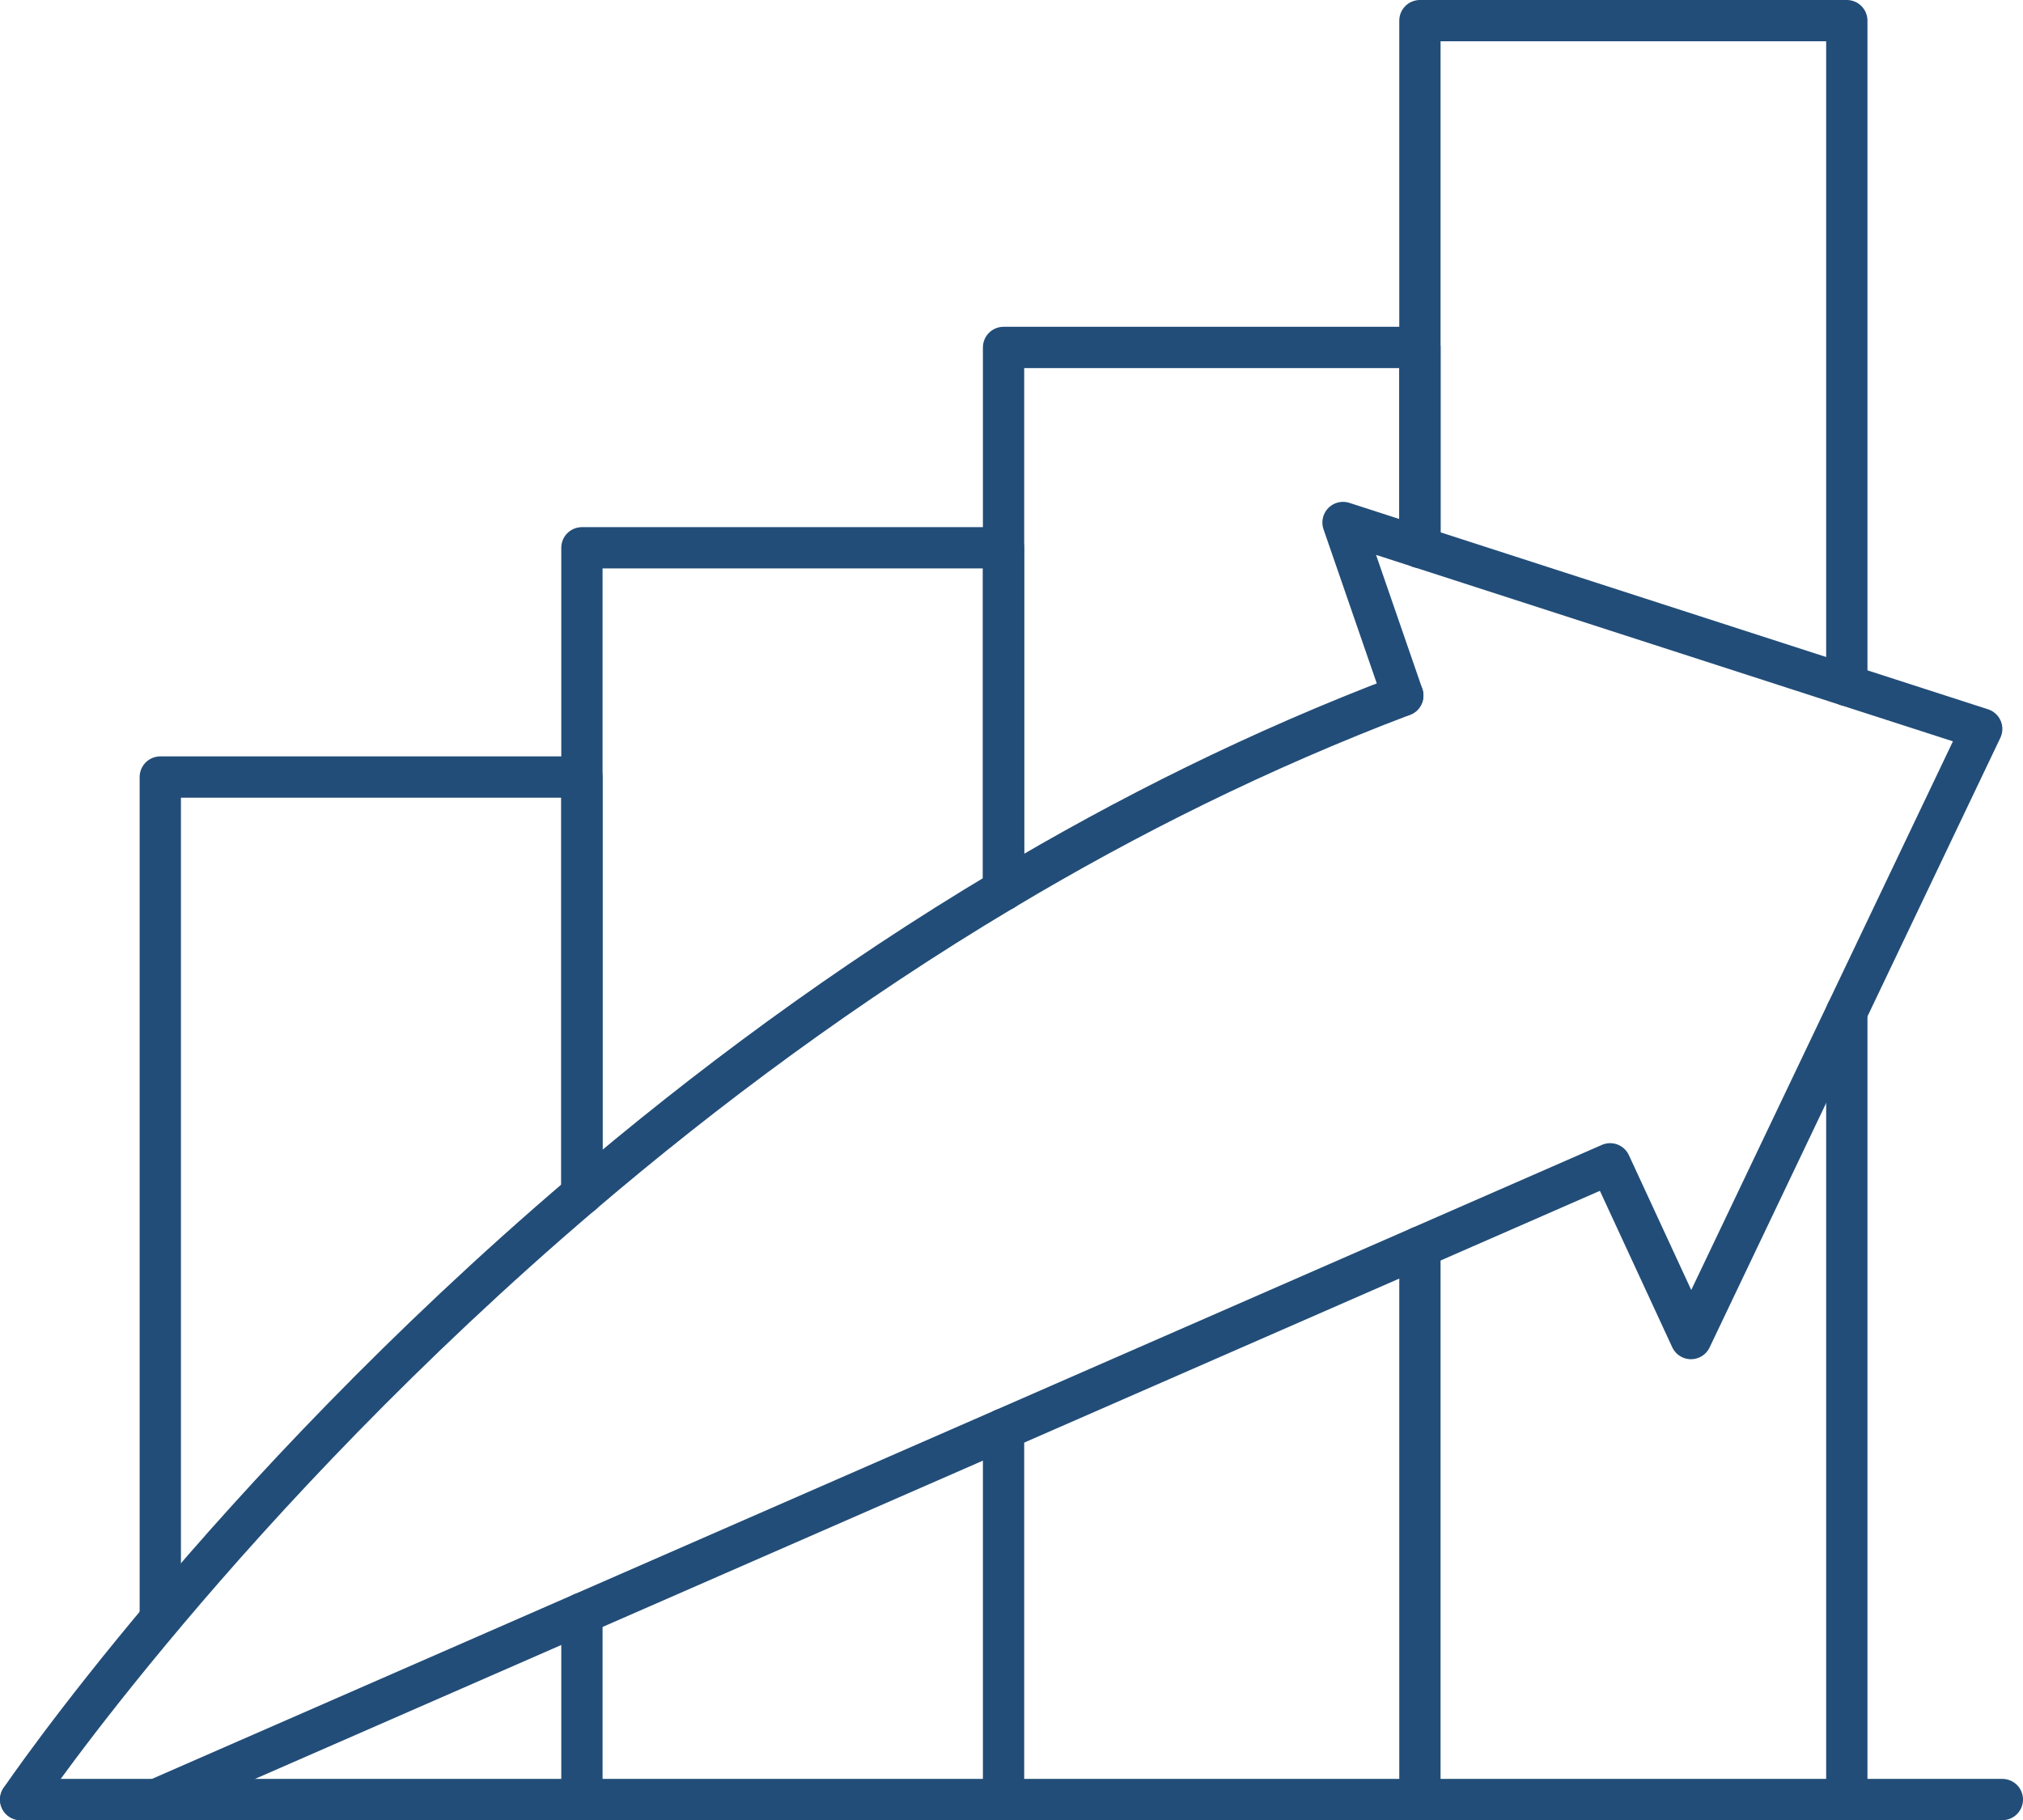
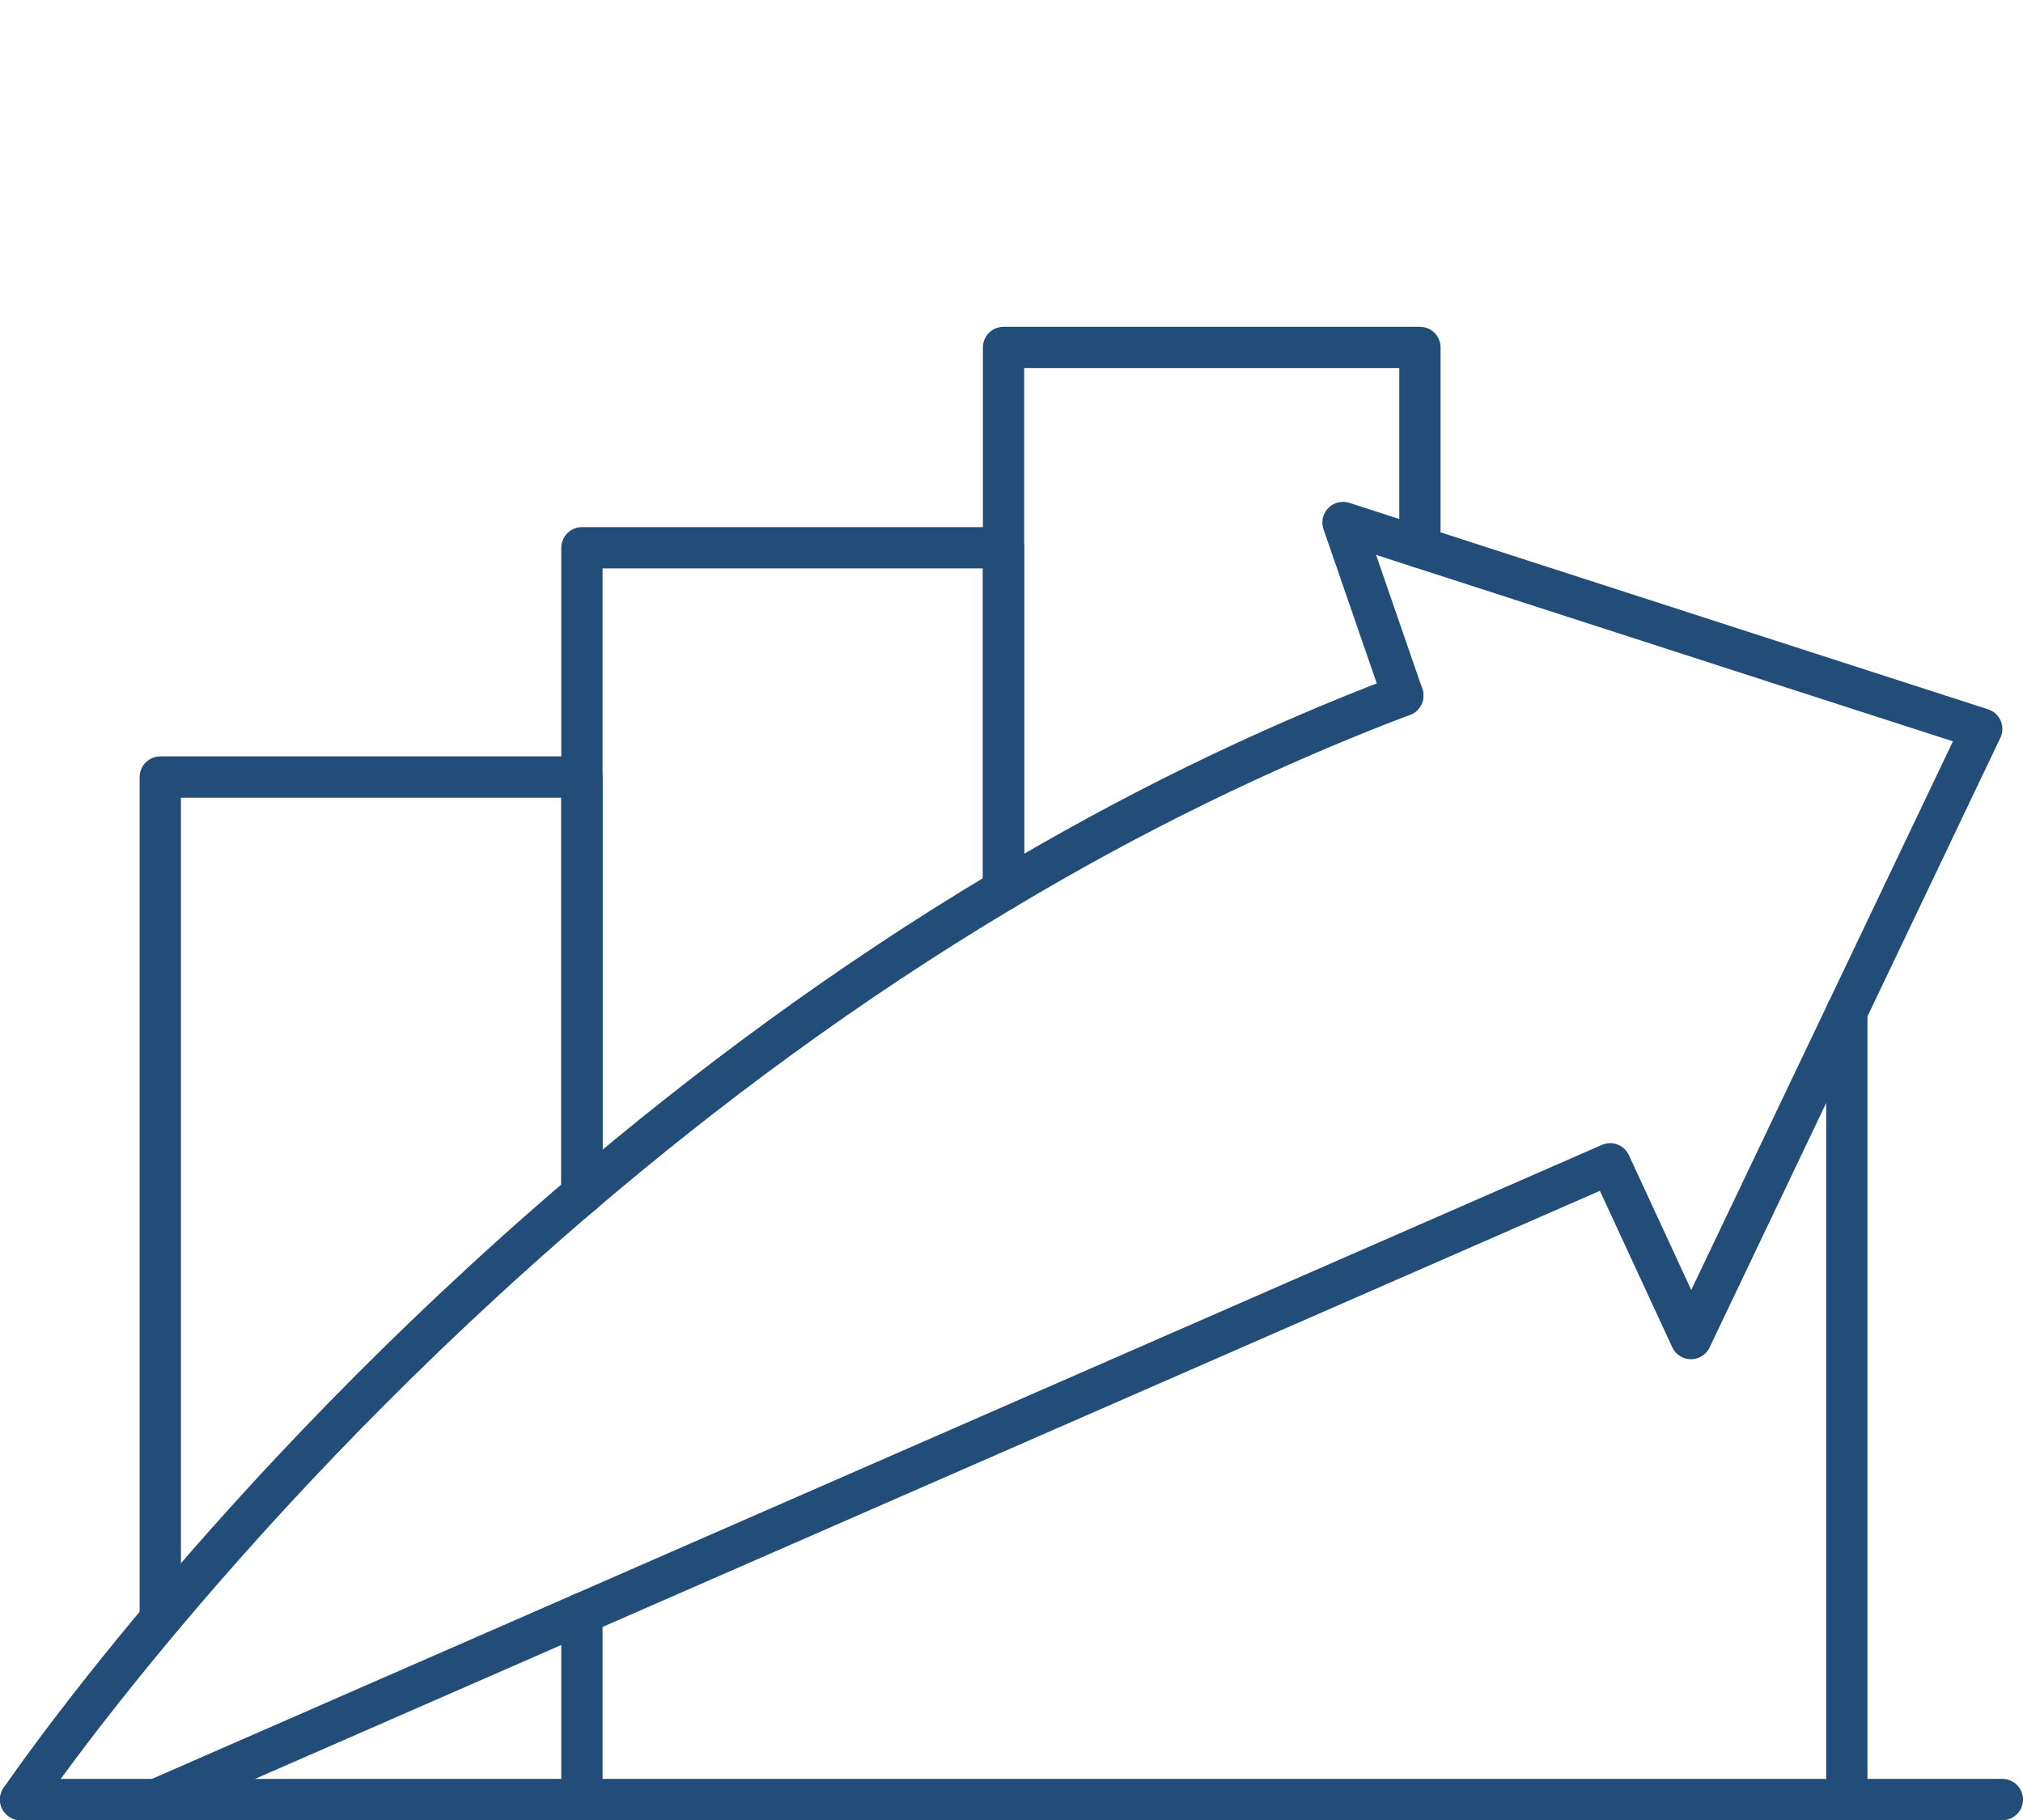
<svg xmlns="http://www.w3.org/2000/svg" id="Layer_2" data-name="Layer 2" width="196" height="176.34" viewBox="0 0 196 176.34">
  <defs>
    <style>
      .cls-1 {
        fill: none;
        stroke: #224d78;
        stroke-linecap: round;
        stroke-linejoin: round;
        stroke-width: 4px;
      }
    </style>
  </defs>
  <g id="Layer_3" data-name="Layer 3">
    <g>
-       <polyline class="cls-1" points="137.57 53.03 137.57 33.66 137.57 2 178.93 2 178.93 66.4" />
      <line class="cls-1" x1="178.93" y1="174.34" x2="178.93" y2="98.02" />
-       <line class="cls-1" x1="137.57" y1="173.98" x2="137.57" y2="120.81" />
      <polyline class="cls-1" points="97.23 86.21 97.23 53.07 97.23 33.66 137.57 33.66 137.57 53.03" />
      <polyline class="cls-1" points="97.23 86.21 97.23 53.07 56.38 53.07 56.38 75.28 56.38 115.68" />
-       <line class="cls-1" x1="97.23" y1="174.15" x2="97.23" y2="138.45" />
      <polyline class="cls-1" points="15.53 156.37 15.53 75.28 56.38 75.28 56.38 115.68" />
      <line class="cls-1" x1="56.38" y1="173.81" x2="56.38" y2="156.31" />
      <line class="cls-1" x1="194" y1="174.34" x2="2" y2="174.34" />
      <path class="cls-1" d="M135.91,67.38c-13.8,5.23-26.73,11.68-38.68,18.83-15.26,9.1-28.94,19.31-40.85,29.47C21.69,145.25,2,174.34,2,174.34" />
      <polyline class="cls-1" points="135.91 67.38 135.91 67.38 130.12 50.62 137.57 53.03 178.93 66.4 192 70.62 178.93 98.02 163.83 129.68 156 112.75 137.57 120.81 97.23 138.45 56.38 156.31 15.55 174.16" />
    </g>
  </g>
</svg>